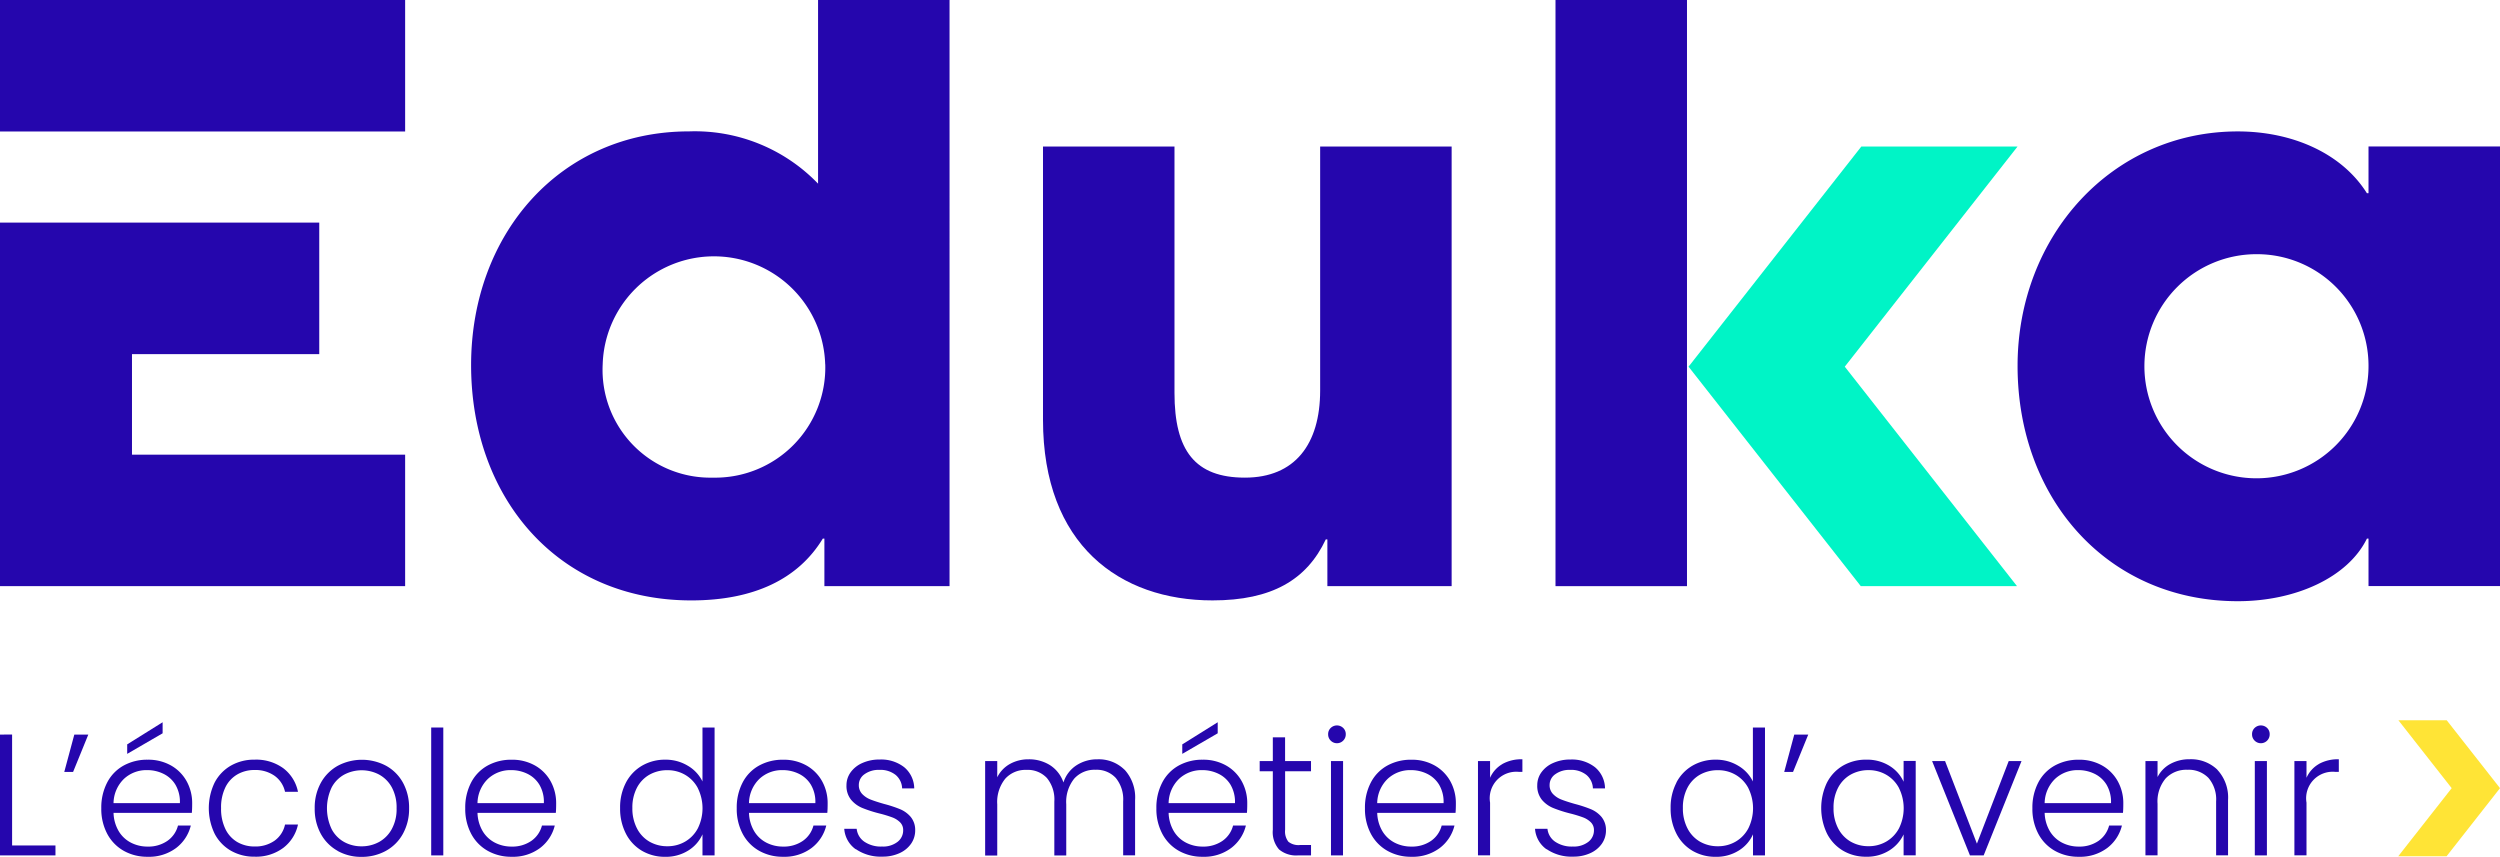
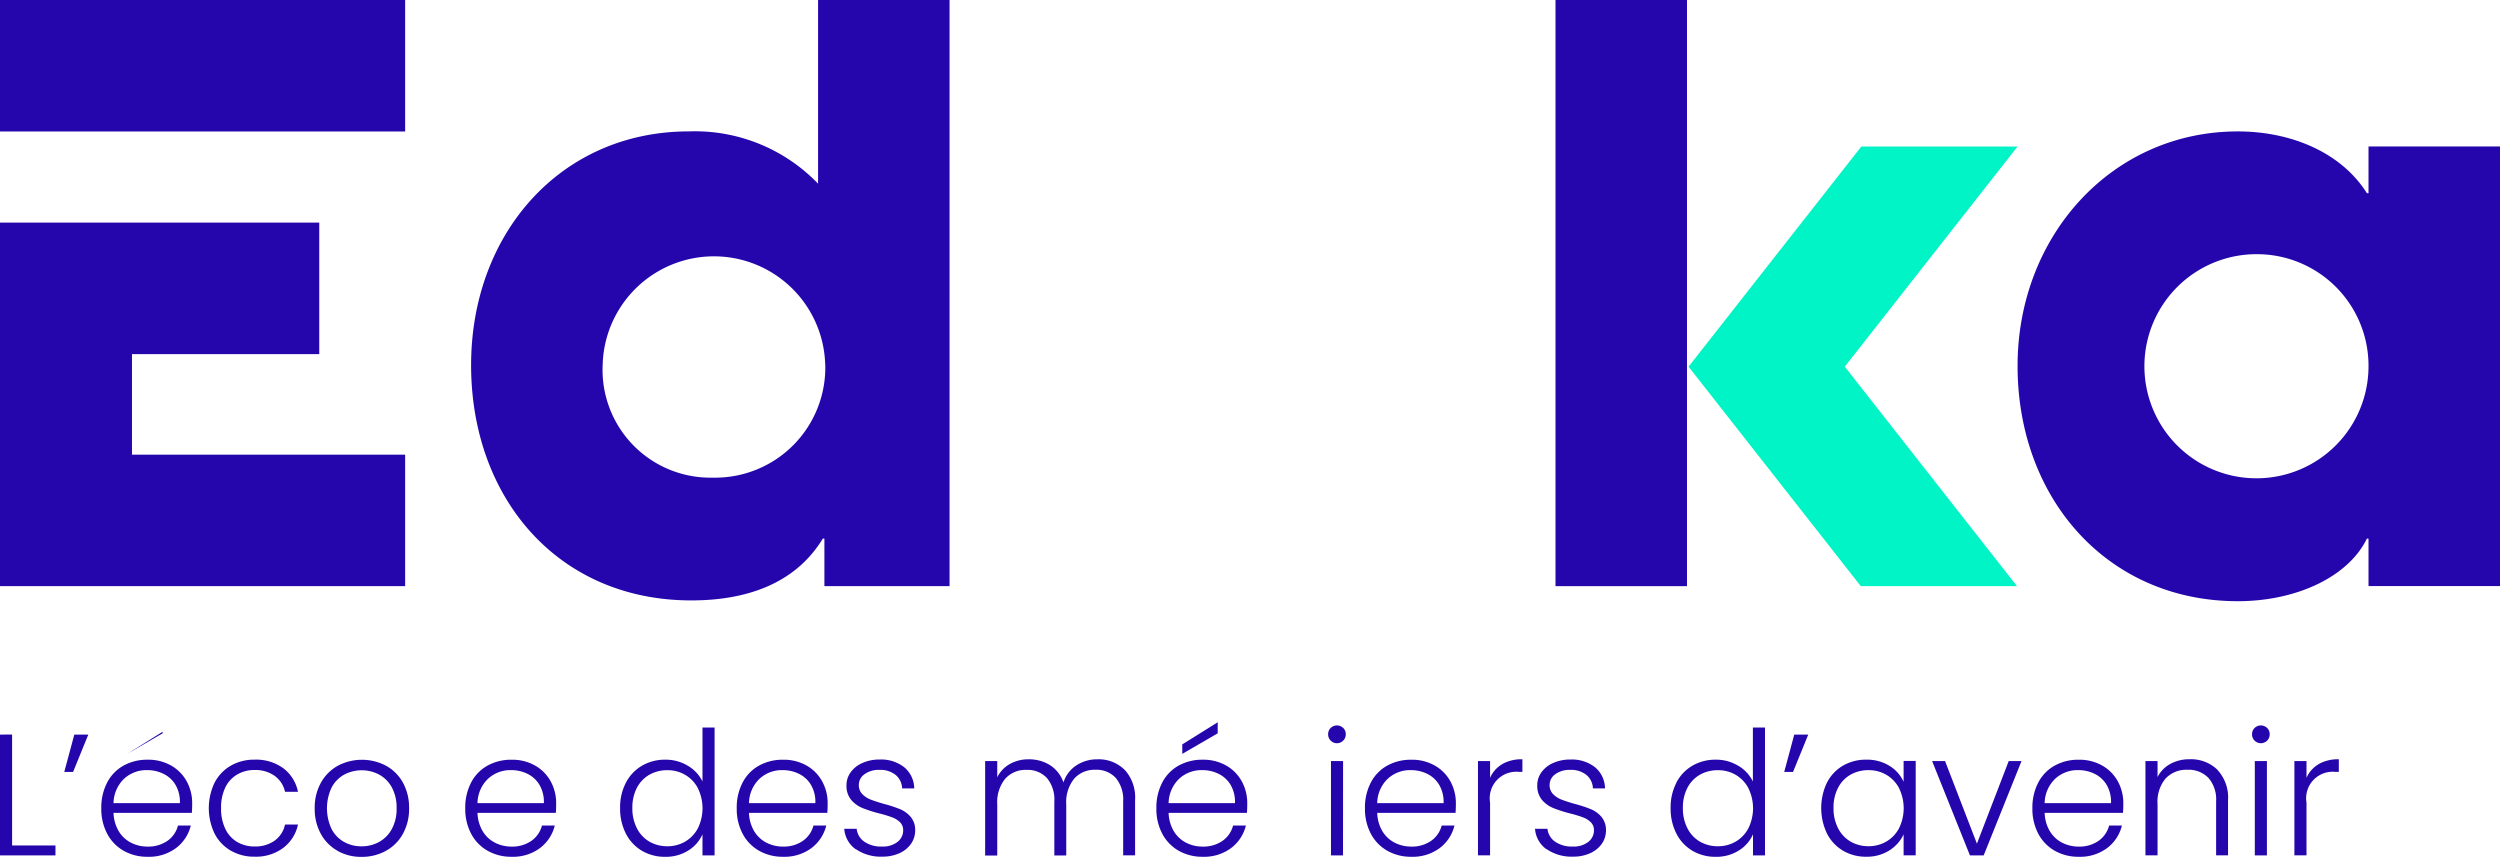
<svg xmlns="http://www.w3.org/2000/svg" width="156.175" height="53.523" viewBox="0 0 156.175 53.523">
  <defs>
    <clipPath id="a">
      <rect width="156.175" height="53.523" fill="none" />
    </clipPath>
  </defs>
  <path d="M0,116.773v7.547H3.465V123.7H.756v-6.932Z" transform="translate(0 -70.883)" fill="#2506ad" />
  <path d="M10.845,116.773h.874l-.95,2.332h-.551Z" transform="translate(-6.203 -70.883)" fill="#2506ad" />
  <g clip-path="url(#a)">
-     <path d="M21.756,120.48H16.865a2.373,2.373,0,0,0,.324,1.144,1.9,1.9,0,0,0,.767.718,2.241,2.241,0,0,0,1.036.243,2.084,2.084,0,0,0,1.236-.356,1.671,1.671,0,0,0,.664-.961h.8a2.5,2.5,0,0,1-.923,1.409,2.821,2.821,0,0,1-1.776.545,2.975,2.975,0,0,1-1.49-.372,2.63,2.63,0,0,1-1.03-1.058,3.3,3.3,0,0,1-.373-1.6,3.379,3.379,0,0,1,.367-1.609,2.55,2.55,0,0,1,1.025-1.058,3.034,3.034,0,0,1,1.5-.367,2.882,2.882,0,0,1,1.474.367,2.539,2.539,0,0,1,.971.988,2.812,2.812,0,0,1,.34,1.377q0,.388-.022.594m-1.009-1.739a1.787,1.787,0,0,0-.751-.7,2.29,2.29,0,0,0-1.036-.237,2.058,2.058,0,0,0-1.436.54,2.155,2.155,0,0,0-.659,1.522h4.146a2.1,2.1,0,0,0-.264-1.123m-.815-3.239-2.213,1.285V116.2l2.213-1.382Z" transform="translate(-9.772 -69.699)" fill="#2506ad" />
+     <path d="M21.756,120.48H16.865a2.373,2.373,0,0,0,.324,1.144,1.9,1.9,0,0,0,.767.718,2.241,2.241,0,0,0,1.036.243,2.084,2.084,0,0,0,1.236-.356,1.671,1.671,0,0,0,.664-.961h.8a2.5,2.5,0,0,1-.923,1.409,2.821,2.821,0,0,1-1.776.545,2.975,2.975,0,0,1-1.49-.372,2.63,2.63,0,0,1-1.03-1.058,3.3,3.3,0,0,1-.373-1.6,3.379,3.379,0,0,1,.367-1.609,2.55,2.55,0,0,1,1.025-1.058,3.034,3.034,0,0,1,1.5-.367,2.882,2.882,0,0,1,1.474.367,2.539,2.539,0,0,1,.971.988,2.812,2.812,0,0,1,.34,1.377q0,.388-.022.594m-1.009-1.739a1.787,1.787,0,0,0-.751-.7,2.29,2.29,0,0,0-1.036-.237,2.058,2.058,0,0,0-1.436.54,2.155,2.155,0,0,0-.659,1.522h4.146a2.1,2.1,0,0,0-.264-1.123m-.815-3.239-2.213,1.285l2.213-1.382Z" transform="translate(-9.772 -69.699)" fill="#2506ad" />
    <path d="M33.553,122.187a2.615,2.615,0,0,1,1.015-1.058,2.914,2.914,0,0,1,1.479-.372,2.877,2.877,0,0,1,1.8.54,2.444,2.444,0,0,1,.912,1.468h-.809a1.659,1.659,0,0,0-.654-1,2.077,2.077,0,0,0-1.247-.362,2.124,2.124,0,0,0-1.069.27,1.892,1.892,0,0,0-.75.8,2.839,2.839,0,0,0-.275,1.311,2.874,2.874,0,0,0,.275,1.317,1.889,1.889,0,0,0,.75.81,2.128,2.128,0,0,0,1.069.27,2.079,2.079,0,0,0,1.247-.362,1.665,1.665,0,0,0,.654-1.009h.809a2.47,2.47,0,0,1-.918,1.457,2.844,2.844,0,0,1-1.792.551,2.914,2.914,0,0,1-1.479-.372,2.617,2.617,0,0,1-1.015-1.058,3.685,3.685,0,0,1,0-3.206" transform="translate(-20.144 -73.301)" fill="#2506ad" />
    <path d="M51.458,126.452a2.689,2.689,0,0,1-1.047-1.058,3.227,3.227,0,0,1-.383-1.6,3.193,3.193,0,0,1,.389-1.6,2.719,2.719,0,0,1,1.058-1.058,3.223,3.223,0,0,1,3.007,0,2.671,2.671,0,0,1,1.058,1.058,3.233,3.233,0,0,1,.384,1.6,3.2,3.2,0,0,1-.389,1.6,2.683,2.683,0,0,1-1.069,1.064,3.1,3.1,0,0,1-1.511.372,3,3,0,0,1-1.495-.372m2.575-.551a2.02,2.02,0,0,0,.8-.8,2.588,2.588,0,0,0,.308-1.312,2.631,2.631,0,0,0-.3-1.311,1.993,1.993,0,0,0-.8-.8,2.339,2.339,0,0,0-2.159,0,1.951,1.951,0,0,0-.793.8,3.044,3.044,0,0,0,0,2.623,1.955,1.955,0,0,0,.788.8,2.228,2.228,0,0,0,1.074.264,2.261,2.261,0,0,0,1.08-.264" transform="translate(-30.368 -73.301)" fill="#2506ad" />
-     <rect width="0.756" height="7.989" transform="translate(26.937 45.448)" fill="#2506ad" />
    <path d="M79.613,124.082H74.722a2.373,2.373,0,0,0,.324,1.144,1.905,1.905,0,0,0,.767.718,2.244,2.244,0,0,0,1.036.243,2.083,2.083,0,0,0,1.236-.356,1.673,1.673,0,0,0,.664-.961h.8a2.5,2.5,0,0,1-.923,1.409,2.824,2.824,0,0,1-1.776.545,2.977,2.977,0,0,1-1.49-.372,2.629,2.629,0,0,1-1.031-1.058,3.305,3.305,0,0,1-.373-1.6,3.378,3.378,0,0,1,.367-1.608,2.551,2.551,0,0,1,1.026-1.058,3.032,3.032,0,0,1,1.5-.367,2.882,2.882,0,0,1,1.474.367,2.537,2.537,0,0,1,.972.988,2.816,2.816,0,0,1,.34,1.376q0,.389-.022.594m-1.01-1.739a1.788,1.788,0,0,0-.75-.7,2.292,2.292,0,0,0-1.037-.237,2.059,2.059,0,0,0-1.436.54,2.156,2.156,0,0,0-.659,1.522h4.146a2.093,2.093,0,0,0-.264-1.123" transform="translate(-44.892 -73.301)" fill="#2506ad" />
    <path d="M98.938,119.086a2.627,2.627,0,0,1,1.01-1.058,2.844,2.844,0,0,1,1.452-.372,2.66,2.66,0,0,1,1.4.378,2.31,2.31,0,0,1,.918.983v-3.369h.756v7.989h-.756v-1.317a2.275,2.275,0,0,1-.885,1.01,2.628,2.628,0,0,1-1.447.394,2.812,2.812,0,0,1-1.452-.378,2.621,2.621,0,0,1-1-1.069,3.4,3.4,0,0,1-.362-1.6,3.322,3.322,0,0,1,.367-1.592m4.491.351a2.079,2.079,0,0,0-.793-.832,2.162,2.162,0,0,0-1.107-.291,2.246,2.246,0,0,0-1.123.28,1.992,1.992,0,0,0-.783.815,2.649,2.649,0,0,0-.286,1.269,2.688,2.688,0,0,0,.286,1.269,2.011,2.011,0,0,0,.783.832,2.209,2.209,0,0,0,1.123.286,2.166,2.166,0,0,0,1.107-.291,2.076,2.076,0,0,0,.793-.832,2.835,2.835,0,0,0,0-2.5" transform="translate(-59.834 -70.199)" fill="#2506ad" />
    <path d="M122.771,124.082H117.88a2.373,2.373,0,0,0,.324,1.144,1.905,1.905,0,0,0,.767.718,2.244,2.244,0,0,0,1.036.243,2.083,2.083,0,0,0,1.236-.356,1.673,1.673,0,0,0,.664-.961h.8a2.5,2.5,0,0,1-.923,1.409,2.824,2.824,0,0,1-1.776.545,2.977,2.977,0,0,1-1.49-.372,2.629,2.629,0,0,1-1.031-1.058,3.305,3.305,0,0,1-.373-1.6,3.378,3.378,0,0,1,.367-1.608,2.551,2.551,0,0,1,1.026-1.058,3.032,3.032,0,0,1,1.5-.367,2.882,2.882,0,0,1,1.474.367,2.537,2.537,0,0,1,.972.988,2.816,2.816,0,0,1,.34,1.376q0,.389-.022.594m-1.01-1.739a1.788,1.788,0,0,0-.75-.7,2.292,2.292,0,0,0-1.037-.237,2.059,2.059,0,0,0-1.436.54,2.156,2.156,0,0,0-.659,1.522h4.146a2.093,2.093,0,0,0-.264-1.123" transform="translate(-71.09 -73.301)" fill="#2506ad" />
    <path d="M134.92,126.355a1.711,1.711,0,0,1-.718-1.279h.777a1.116,1.116,0,0,0,.47.8,1.834,1.834,0,0,0,1.117.308,1.468,1.468,0,0,0,.966-.292.9.9,0,0,0,.351-.723.672.672,0,0,0-.195-.5,1.377,1.377,0,0,0-.491-.308,7.7,7.7,0,0,0-.8-.243,8.106,8.106,0,0,1-1.069-.345,1.819,1.819,0,0,1-.7-.513,1.371,1.371,0,0,1-.286-.912,1.357,1.357,0,0,1,.259-.8,1.767,1.767,0,0,1,.734-.583,2.577,2.577,0,0,1,1.08-.216,2.336,2.336,0,0,1,1.533.48,1.746,1.746,0,0,1,.626,1.323h-.756a1.149,1.149,0,0,0-.4-.837,1.522,1.522,0,0,0-1.021-.319,1.493,1.493,0,0,0-.928.27.812.812,0,0,0-.356.669.788.788,0,0,0,.211.567,1.445,1.445,0,0,0,.523.346q.314.124.843.275a7.966,7.966,0,0,1,1.015.334,1.762,1.762,0,0,1,.648.475,1.275,1.275,0,0,1,.281.831,1.449,1.449,0,0,1-.259.848,1.758,1.758,0,0,1-.724.588,2.5,2.5,0,0,1-1.069.216,2.736,2.736,0,0,1-1.657-.47" transform="translate(-81.462 -73.301)" fill="#2506ad" />
    <path d="M165.325,121.355a2.567,2.567,0,0,1,.653,1.895V126.7h-.745v-3.369a2.1,2.1,0,0,0-.464-1.468,1.627,1.627,0,0,0-1.263-.507,1.7,1.7,0,0,0-1.328.551,2.311,2.311,0,0,0-.5,1.6v3.2h-.745v-3.369a2.1,2.1,0,0,0-.464-1.468,1.64,1.64,0,0,0-1.274-.507,1.7,1.7,0,0,0-1.328.551,2.309,2.309,0,0,0-.5,1.6v3.2h-.756V120.81h.756v1.015a1.932,1.932,0,0,1,.8-.837,2.356,2.356,0,0,1,1.155-.286,2.455,2.455,0,0,1,1.344.367,2.074,2.074,0,0,1,.837,1.08,1.992,1.992,0,0,1,.815-1.074,2.368,2.368,0,0,1,1.312-.373,2.287,2.287,0,0,1,1.689.653" transform="translate(-95.069 -73.268)" fill="#2506ad" />
    <path d="M189.474,120.48h-4.891a2.373,2.373,0,0,0,.324,1.144,1.9,1.9,0,0,0,.767.718,2.241,2.241,0,0,0,1.036.243,2.084,2.084,0,0,0,1.236-.356,1.671,1.671,0,0,0,.664-.961h.8a2.5,2.5,0,0,1-.923,1.409,2.822,2.822,0,0,1-1.776.545,2.975,2.975,0,0,1-1.49-.372,2.63,2.63,0,0,1-1.03-1.058,3.3,3.3,0,0,1-.373-1.6,3.379,3.379,0,0,1,.367-1.609,2.55,2.55,0,0,1,1.025-1.058,3.034,3.034,0,0,1,1.5-.367,2.882,2.882,0,0,1,1.474.367,2.539,2.539,0,0,1,.971.988,2.812,2.812,0,0,1,.34,1.377q0,.388-.022.594m-1.009-1.739a1.787,1.787,0,0,0-.751-.7,2.289,2.289,0,0,0-1.036-.237,2.058,2.058,0,0,0-1.436.54,2.155,2.155,0,0,0-.659,1.522h4.146a2.1,2.1,0,0,0-.264-1.123m-.815-3.239-2.213,1.285V116.2l2.213-1.382Z" transform="translate(-111.579 -69.699)" fill="#2506ad" />
-     <path d="M201.832,119.328v3.66a1.047,1.047,0,0,0,.205.745,1.011,1.011,0,0,0,.723.205h.691v.648h-.81a1.658,1.658,0,0,1-1.188-.373,1.638,1.638,0,0,1-.389-1.225v-3.66h-.821v-.637h.821v-1.479h.766v1.479h1.62v.637Z" transform="translate(-121.551 -71.149)" fill="#2506ad" />
    <path d="M211.285,116.267a.542.542,0,0,1-.162-.4.526.526,0,0,1,.162-.394.561.561,0,0,1,.777,0,.527.527,0,0,1,.162.394.543.543,0,0,1-.162.4.547.547,0,0,1-.777,0m.767,7.169H211.3v-5.895h.756Z" transform="translate(-128.154 -69.999)" fill="#2506ad" />
    <path d="M222.632,124.082h-4.891a2.373,2.373,0,0,0,.324,1.144,1.905,1.905,0,0,0,.767.718,2.244,2.244,0,0,0,1.036.243,2.083,2.083,0,0,0,1.236-.356,1.673,1.673,0,0,0,.664-.961h.8a2.5,2.5,0,0,1-.923,1.409,2.824,2.824,0,0,1-1.776.545,2.977,2.977,0,0,1-1.49-.372,2.629,2.629,0,0,1-1.031-1.058,3.305,3.305,0,0,1-.373-1.6,3.378,3.378,0,0,1,.367-1.608,2.551,2.551,0,0,1,1.026-1.058,3.032,3.032,0,0,1,1.5-.367,2.882,2.882,0,0,1,1.474.367,2.537,2.537,0,0,1,.972.988,2.816,2.816,0,0,1,.34,1.376q0,.389-.022.594m-1.01-1.739a1.789,1.789,0,0,0-.75-.7,2.292,2.292,0,0,0-1.037-.237,2.059,2.059,0,0,0-1.436.54,2.156,2.156,0,0,0-.659,1.522h4.146a2.093,2.093,0,0,0-.264-1.123" transform="translate(-131.706 -73.301)" fill="#2506ad" />
    <path d="M236.459,121a2.442,2.442,0,0,1,1.258-.3v.788h-.205a1.657,1.657,0,0,0-1.814,1.921V126.7h-.756V120.81h.756v1.047a1.849,1.849,0,0,1,.761-.853" transform="translate(-142.613 -73.268)" fill="#2506ad" />
    <path d="M244.727,126.355a1.711,1.711,0,0,1-.718-1.279h.777a1.116,1.116,0,0,0,.47.8,1.834,1.834,0,0,0,1.117.308,1.468,1.468,0,0,0,.966-.292.9.9,0,0,0,.351-.723.672.672,0,0,0-.195-.5,1.377,1.377,0,0,0-.491-.308,7.7,7.7,0,0,0-.8-.243,8.107,8.107,0,0,1-1.069-.345,1.819,1.819,0,0,1-.7-.513,1.371,1.371,0,0,1-.286-.912,1.357,1.357,0,0,1,.259-.8,1.767,1.767,0,0,1,.734-.583,2.577,2.577,0,0,1,1.08-.216,2.336,2.336,0,0,1,1.533.48,1.746,1.746,0,0,1,.626,1.323h-.756a1.149,1.149,0,0,0-.4-.837,1.522,1.522,0,0,0-1.021-.319,1.493,1.493,0,0,0-.928.27.812.812,0,0,0-.356.669.788.788,0,0,0,.211.567,1.445,1.445,0,0,0,.523.346q.314.124.843.275a7.966,7.966,0,0,1,1.015.334,1.762,1.762,0,0,1,.648.475,1.275,1.275,0,0,1,.281.831,1.449,1.449,0,0,1-.259.848,1.758,1.758,0,0,1-.724.588,2.5,2.5,0,0,1-1.069.216,2.736,2.736,0,0,1-1.657-.47" transform="translate(-148.116 -73.301)" fill="#2506ad" />
    <path d="M265.913,119.086a2.627,2.627,0,0,1,1.01-1.058,2.844,2.844,0,0,1,1.452-.372,2.66,2.66,0,0,1,1.4.378,2.31,2.31,0,0,1,.918.983v-3.369h.756v7.989H270.7v-1.317a2.275,2.275,0,0,1-.885,1.01,2.628,2.628,0,0,1-1.447.394,2.812,2.812,0,0,1-1.452-.378,2.621,2.621,0,0,1-1-1.069,3.4,3.4,0,0,1-.362-1.6,3.322,3.322,0,0,1,.367-1.592m4.491.351a2.079,2.079,0,0,0-.793-.832,2.162,2.162,0,0,0-1.107-.291,2.246,2.246,0,0,0-1.123.28,1.992,1.992,0,0,0-.783.815,2.649,2.649,0,0,0-.286,1.269,2.687,2.687,0,0,0,.286,1.269,2.011,2.011,0,0,0,.783.832,2.209,2.209,0,0,0,1.123.286,2.166,2.166,0,0,0,1.107-.291,2.076,2.076,0,0,0,.793-.832,2.835,2.835,0,0,0,0-2.5" transform="translate(-161.19 -70.199)" fill="#2506ad" />
    <path d="M284.249,116.773h.874l-.95,2.332h-.551Z" transform="translate(-172.162 -70.883)" fill="#2506ad" />
    <path d="M289.864,122.187a2.593,2.593,0,0,1,1-1.058,2.847,2.847,0,0,1,1.453-.372,2.649,2.649,0,0,1,1.452.388,2.267,2.267,0,0,1,.88.993v-1.3h.756v5.895h-.756v-1.306a2.367,2.367,0,0,1-.891,1,2.619,2.619,0,0,1-1.452.394,2.791,2.791,0,0,1-1.442-.378,2.621,2.621,0,0,1-1-1.069,3.7,3.7,0,0,1,0-3.19m4.5.351a2.079,2.079,0,0,0-.793-.832,2.162,2.162,0,0,0-1.107-.291,2.246,2.246,0,0,0-1.123.28,1.992,1.992,0,0,0-.783.815,2.649,2.649,0,0,0-.286,1.269,2.687,2.687,0,0,0,.286,1.269,2.011,2.011,0,0,0,.783.832,2.209,2.209,0,0,0,1.123.286,2.166,2.166,0,0,0,1.107-.291,2.077,2.077,0,0,0,.793-.832,2.835,2.835,0,0,0,0-2.5" transform="translate(-175.731 -73.301)" fill="#2506ad" />
    <path d="M309.935,126.137l1.987-5.161h.8l-2.365,5.895H309.5l-2.365-5.895h.81Z" transform="translate(-186.437 -73.434)" fill="#2506ad" />
    <path d="M328.73,124.082h-4.891a2.373,2.373,0,0,0,.324,1.144,1.905,1.905,0,0,0,.767.718,2.244,2.244,0,0,0,1.036.243,2.083,2.083,0,0,0,1.236-.356,1.673,1.673,0,0,0,.664-.961h.8a2.5,2.5,0,0,1-.923,1.409,2.824,2.824,0,0,1-1.776.545,2.977,2.977,0,0,1-1.49-.372,2.629,2.629,0,0,1-1.031-1.058,3.3,3.3,0,0,1-.373-1.6,3.378,3.378,0,0,1,.367-1.608,2.551,2.551,0,0,1,1.026-1.058,3.032,3.032,0,0,1,1.5-.367,2.882,2.882,0,0,1,1.474.367,2.537,2.537,0,0,1,.972.988,2.816,2.816,0,0,1,.34,1.376q0,.389-.022.594m-1.01-1.739a1.788,1.788,0,0,0-.75-.7,2.292,2.292,0,0,0-1.037-.237,2.059,2.059,0,0,0-1.436.54,2.156,2.156,0,0,0-.659,1.522h4.146a2.093,2.093,0,0,0-.264-1.123" transform="translate(-196.109 -73.301)" fill="#2506ad" />
    <path d="M345.531,121.355a2.531,2.531,0,0,1,.67,1.895V126.7h-.745v-3.369a2.06,2.06,0,0,0-.48-1.468,1.721,1.721,0,0,0-1.312-.507,1.777,1.777,0,0,0-1.36.54,2.234,2.234,0,0,0-.507,1.587V126.7h-.756V120.81h.756v1a1.924,1.924,0,0,1,.81-.826,2.483,2.483,0,0,1,1.2-.286,2.37,2.37,0,0,1,1.727.653" transform="translate(-207.015 -73.268)" fill="#2506ad" />
    <path d="M358.152,116.267a.54.54,0,0,1-.162-.4.525.525,0,0,1,.162-.394.561.561,0,0,1,.777,0,.527.527,0,0,1,.162.394.543.543,0,0,1-.162.4.547.547,0,0,1-.777,0m.766,7.169h-.756v-5.895h.756Z" transform="translate(-217.304 -69.999)" fill="#2506ad" />
    <path d="M366.239,121a2.442,2.442,0,0,1,1.258-.3v.788h-.205a1.657,1.657,0,0,0-1.814,1.921V126.7h-.756V120.81h.756v1.047a1.849,1.849,0,0,1,.761-.853" transform="translate(-221.391 -73.268)" fill="#2506ad" />
    <path d="M19.944,35.382V43.6H8.245V49.88H25.309v8.214H0V35.382Z" transform="translate(0 -21.477)" fill="#2506ad" />
    <rect width="25.309" height="8.214" fill="#2506ad" />
    <path d="M96.959,36.617V33.648h-.1c-1.534,2.524-4.305,3.86-8.214,3.86-8.313,0-13.756-6.383-13.756-14.7,0-8.214,5.591-14.6,13.608-14.6a10.677,10.677,0,0,1,8.066,3.266V0h8.214V36.617Zm.05-13.855a6.953,6.953,0,0,0-13.9,0,6.734,6.734,0,0,0,6.878,7.076,6.881,6.881,0,0,0,7.026-7.076" transform="translate(-45.459)" fill="#2506ad" />
-     <path d="M183.563,50.757v-2.92h-.1c-1.188,2.524-3.365,3.81-7.076,3.81-5.79,0-10.589-3.464-10.589-11.282V23.294h8.214V38.683c0,3.612,1.287,5.295,4.4,5.295s4.7-2.078,4.7-5.443V23.294h8.214V50.757Z" transform="translate(-100.642 -14.14)" fill="#2506ad" />
    <rect width="8.214" height="36.617" transform="translate(97.172)" fill="#2506ad" />
    <path d="M342.642,49.3V46.336h-.1c-1.188,2.424-4.453,3.909-8.066,3.909-8.115,0-13.757-6.383-13.757-14.7,0-8.115,5.889-14.647,13.757-14.647,3.365,0,6.482,1.336,8.066,3.86h.1v-2.92h8.214V49.3Zm0-13.756a6.969,6.969,0,0,0-6.977-6.977,7,7,0,1,0,6.977,6.977" transform="translate(-194.681 -12.688)" fill="#2506ad" />
    <path d="M288.968,23.294h-9.759L268.416,37.046h0l10.759,13.71h9.759L278.175,37.046Z" transform="translate(-162.932 -14.14)" fill="#00f4c6" />
-     <path d="M381.228,122.991h3.019l3.338-4.254h0l-3.328-4.24h-3.018l3.328,4.241Z" transform="translate(-231.41 -69.501)" fill="#ffe436" />
  </g>
</svg>